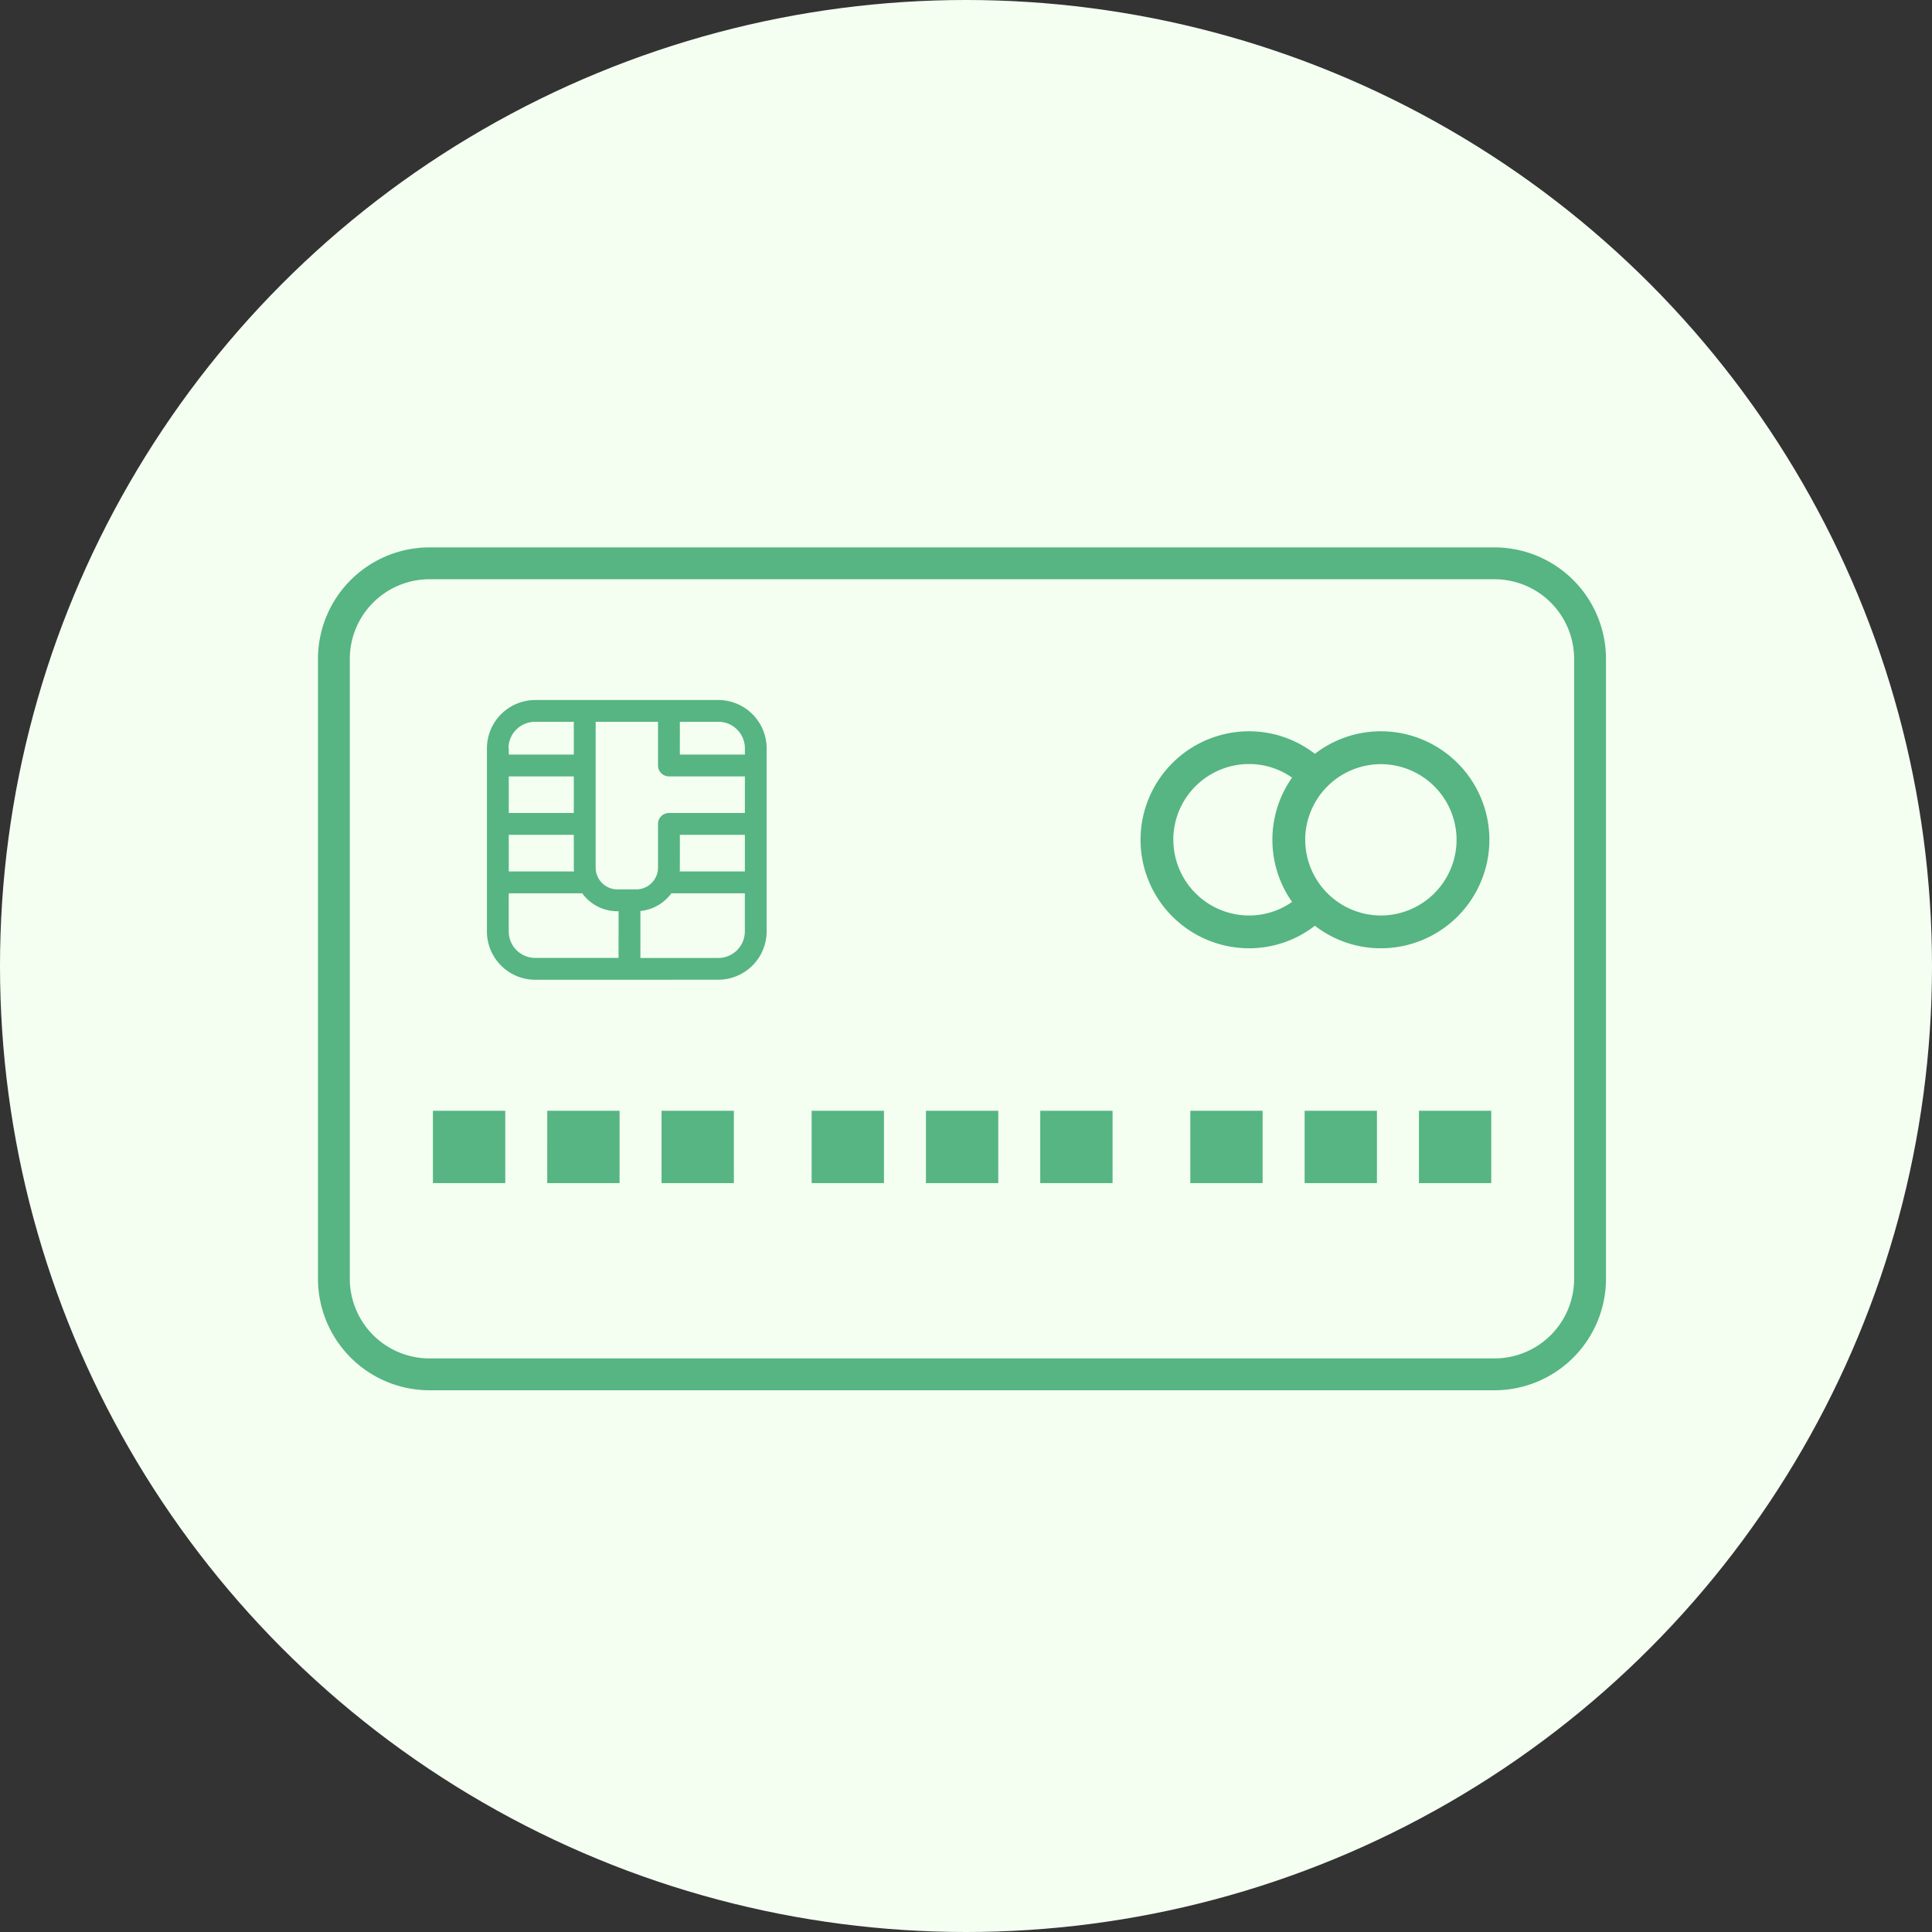
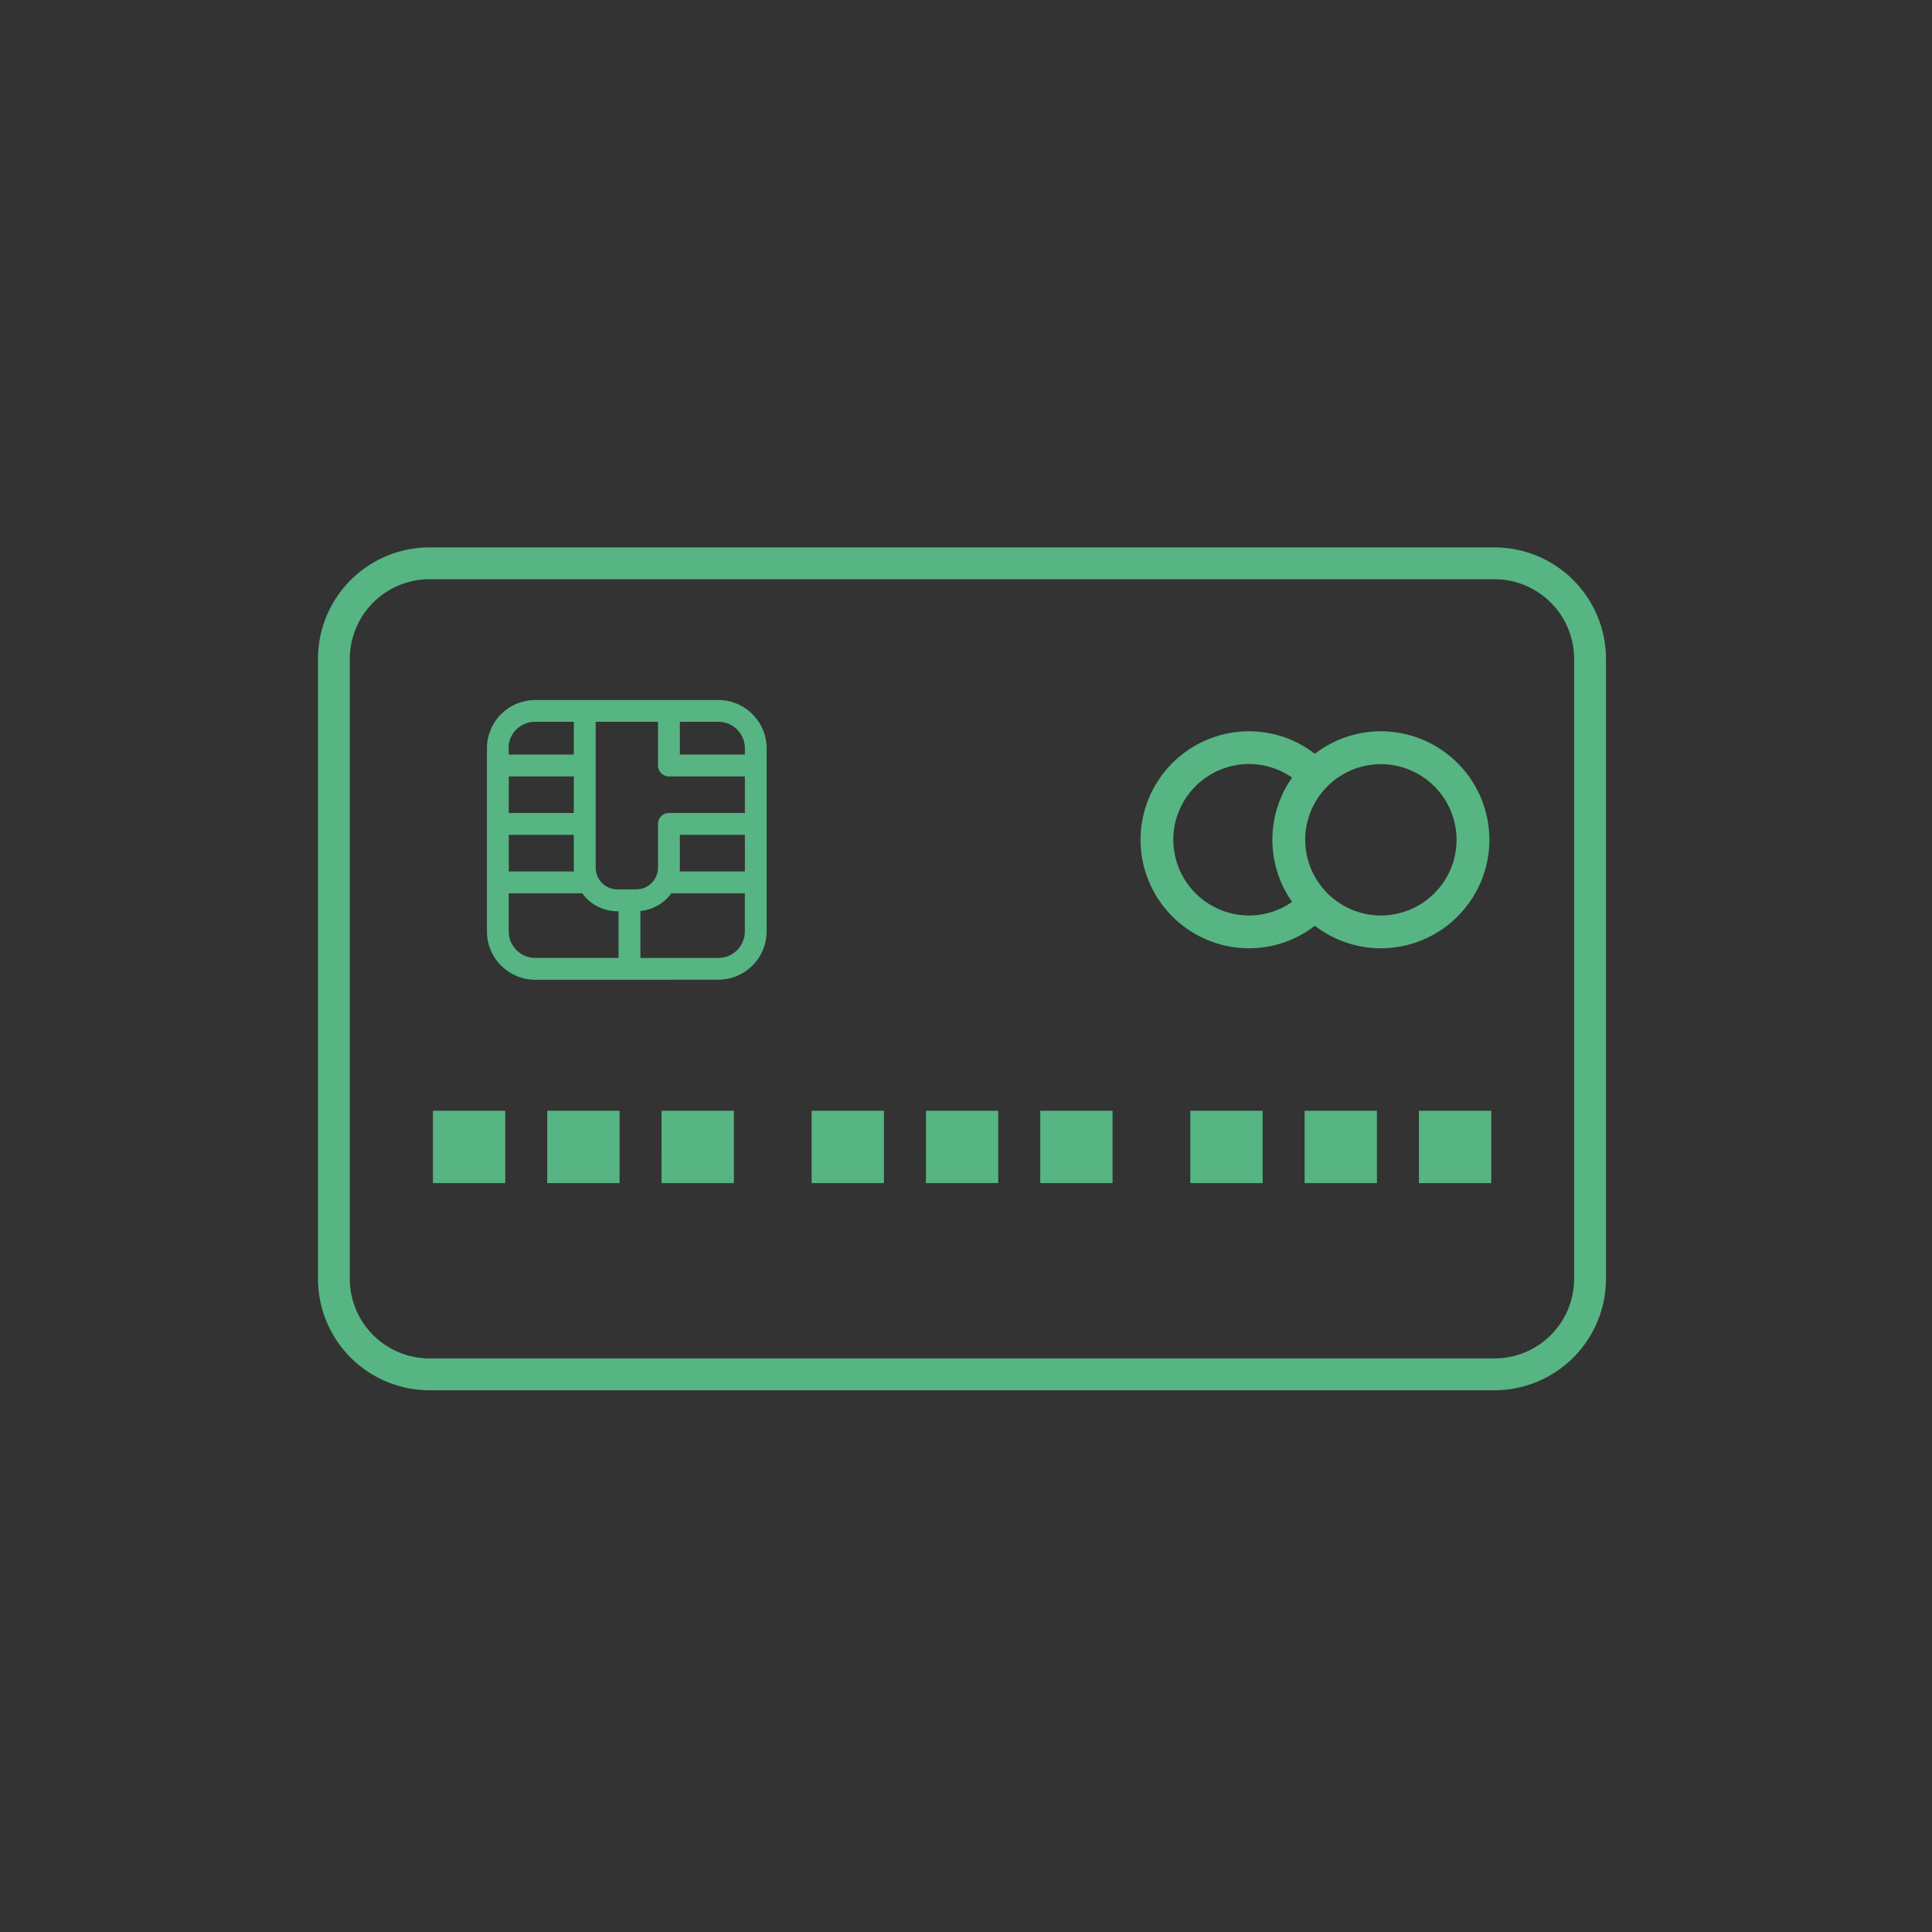
<svg xmlns="http://www.w3.org/2000/svg" width="120" height="120" viewBox="0 0 120 120">
  <rect x="0" y="0" width="120" height="120" fill="#333333" stroke="none" />
  <g transform="translate(-1279 -3684)">
-     <circle cx="60" cy="60" r="60" transform="translate(1279 3684)" fill="#f4fff2" />
    <path d="M-6538.077,52.352A6.93,6.93,0,0,1-6545,45.43V6.922A6.93,6.93,0,0,1-6538.077,0h66.155A6.929,6.929,0,0,1-6465,6.922V45.43a6.929,6.929,0,0,1-6.922,6.922Zm-4.946-45.43V45.43a4.951,4.951,0,0,0,4.946,4.944h66.155a4.949,4.949,0,0,0,4.944-4.944V6.922a4.949,4.949,0,0,0-4.944-4.944h-66.155A4.951,4.951,0,0,0-6543.023,6.922Zm66.406,32.564V34.993h4.491v4.492Zm-7.1,0V34.993h4.491v4.492Zm-7.1,0V34.993h4.491v4.492Zm-9.321,0V34.993h4.491v4.492Zm-7.1,0V34.993h4.492v4.492Zm-7.1,0V34.993h4.492v4.492Zm-9.322,0V34.993h4.493v4.492Zm-7.1,0V34.993h4.493v4.492Zm-7.1,0V34.993h4.493v4.492Zm6.354-12.631a3.006,3.006,0,0,1-3-3V12.479a3.006,3.006,0,0,1,3-3h11.373a3.006,3.006,0,0,1,3,3V23.852a3.006,3.006,0,0,1-3,3Zm6.533-4.269V25.5h4.84a1.647,1.647,0,0,0,1.646-1.646V21.485h-4.535a.161.161,0,0,1-.028,0A2.713,2.713,0,0,1-6524.989,22.585Zm-8.179,1.266a1.648,1.648,0,0,0,1.646,1.646h5.176V22.6h-.071a2.7,2.7,0,0,1-2.185-1.114h-4.566Zm5.4-3.965a1.355,1.355,0,0,0,1.354,1.355h1.163a1.356,1.356,0,0,0,1.355-1.355V17.175a.679.679,0,0,1,.679-.678h4.717V14.223h-4.717a.679.679,0,0,1-.679-.678V10.833h-3.872Zm5.229,0c0,.08,0,.161-.011.241h4.05V17.853h-4.039Zm-10.626.241h4.052c-.008-.08-.013-.161-.013-.241V17.853h-4.039Zm0-3.632h4.039V14.223h-4.039Zm10.626-3.63h4.039v-.388a1.647,1.647,0,0,0-1.646-1.646h-2.393Zm-10.626-.388v.388h4.039V10.833h-2.393A1.648,1.648,0,0,0-6533.167,12.479ZM-6483.08,23.5a6.682,6.682,0,0,1-4.09,1.4,6.747,6.747,0,0,1-6.739-6.74,6.747,6.747,0,0,1,6.739-6.739,6.682,6.682,0,0,1,4.09,1.4,6.7,6.7,0,0,1,4.1-1.4,6.747,6.747,0,0,1,6.739,6.739,6.747,6.747,0,0,1-6.739,6.74A6.694,6.694,0,0,1-6483.08,23.5Zm-.6-5.337a4.71,4.71,0,0,0,4.7,4.7,4.71,4.71,0,0,0,4.7-4.7,4.71,4.71,0,0,0-4.7-4.7A4.71,4.71,0,0,0-6483.683,18.165Zm-8.191,0a4.71,4.71,0,0,0,4.7,4.7,4.649,4.649,0,0,0,2.674-.844,6.693,6.693,0,0,1-1.222-3.86,6.693,6.693,0,0,1,1.222-3.86,4.649,4.649,0,0,0-2.674-.844A4.71,4.71,0,0,0-6491.875,18.165Z" transform="translate(7843.75 3718)" fill="#56b582" stroke="rgba(0,0,0,0)" stroke-miterlimit="10" stroke-width="1" />
  </g>
</svg>